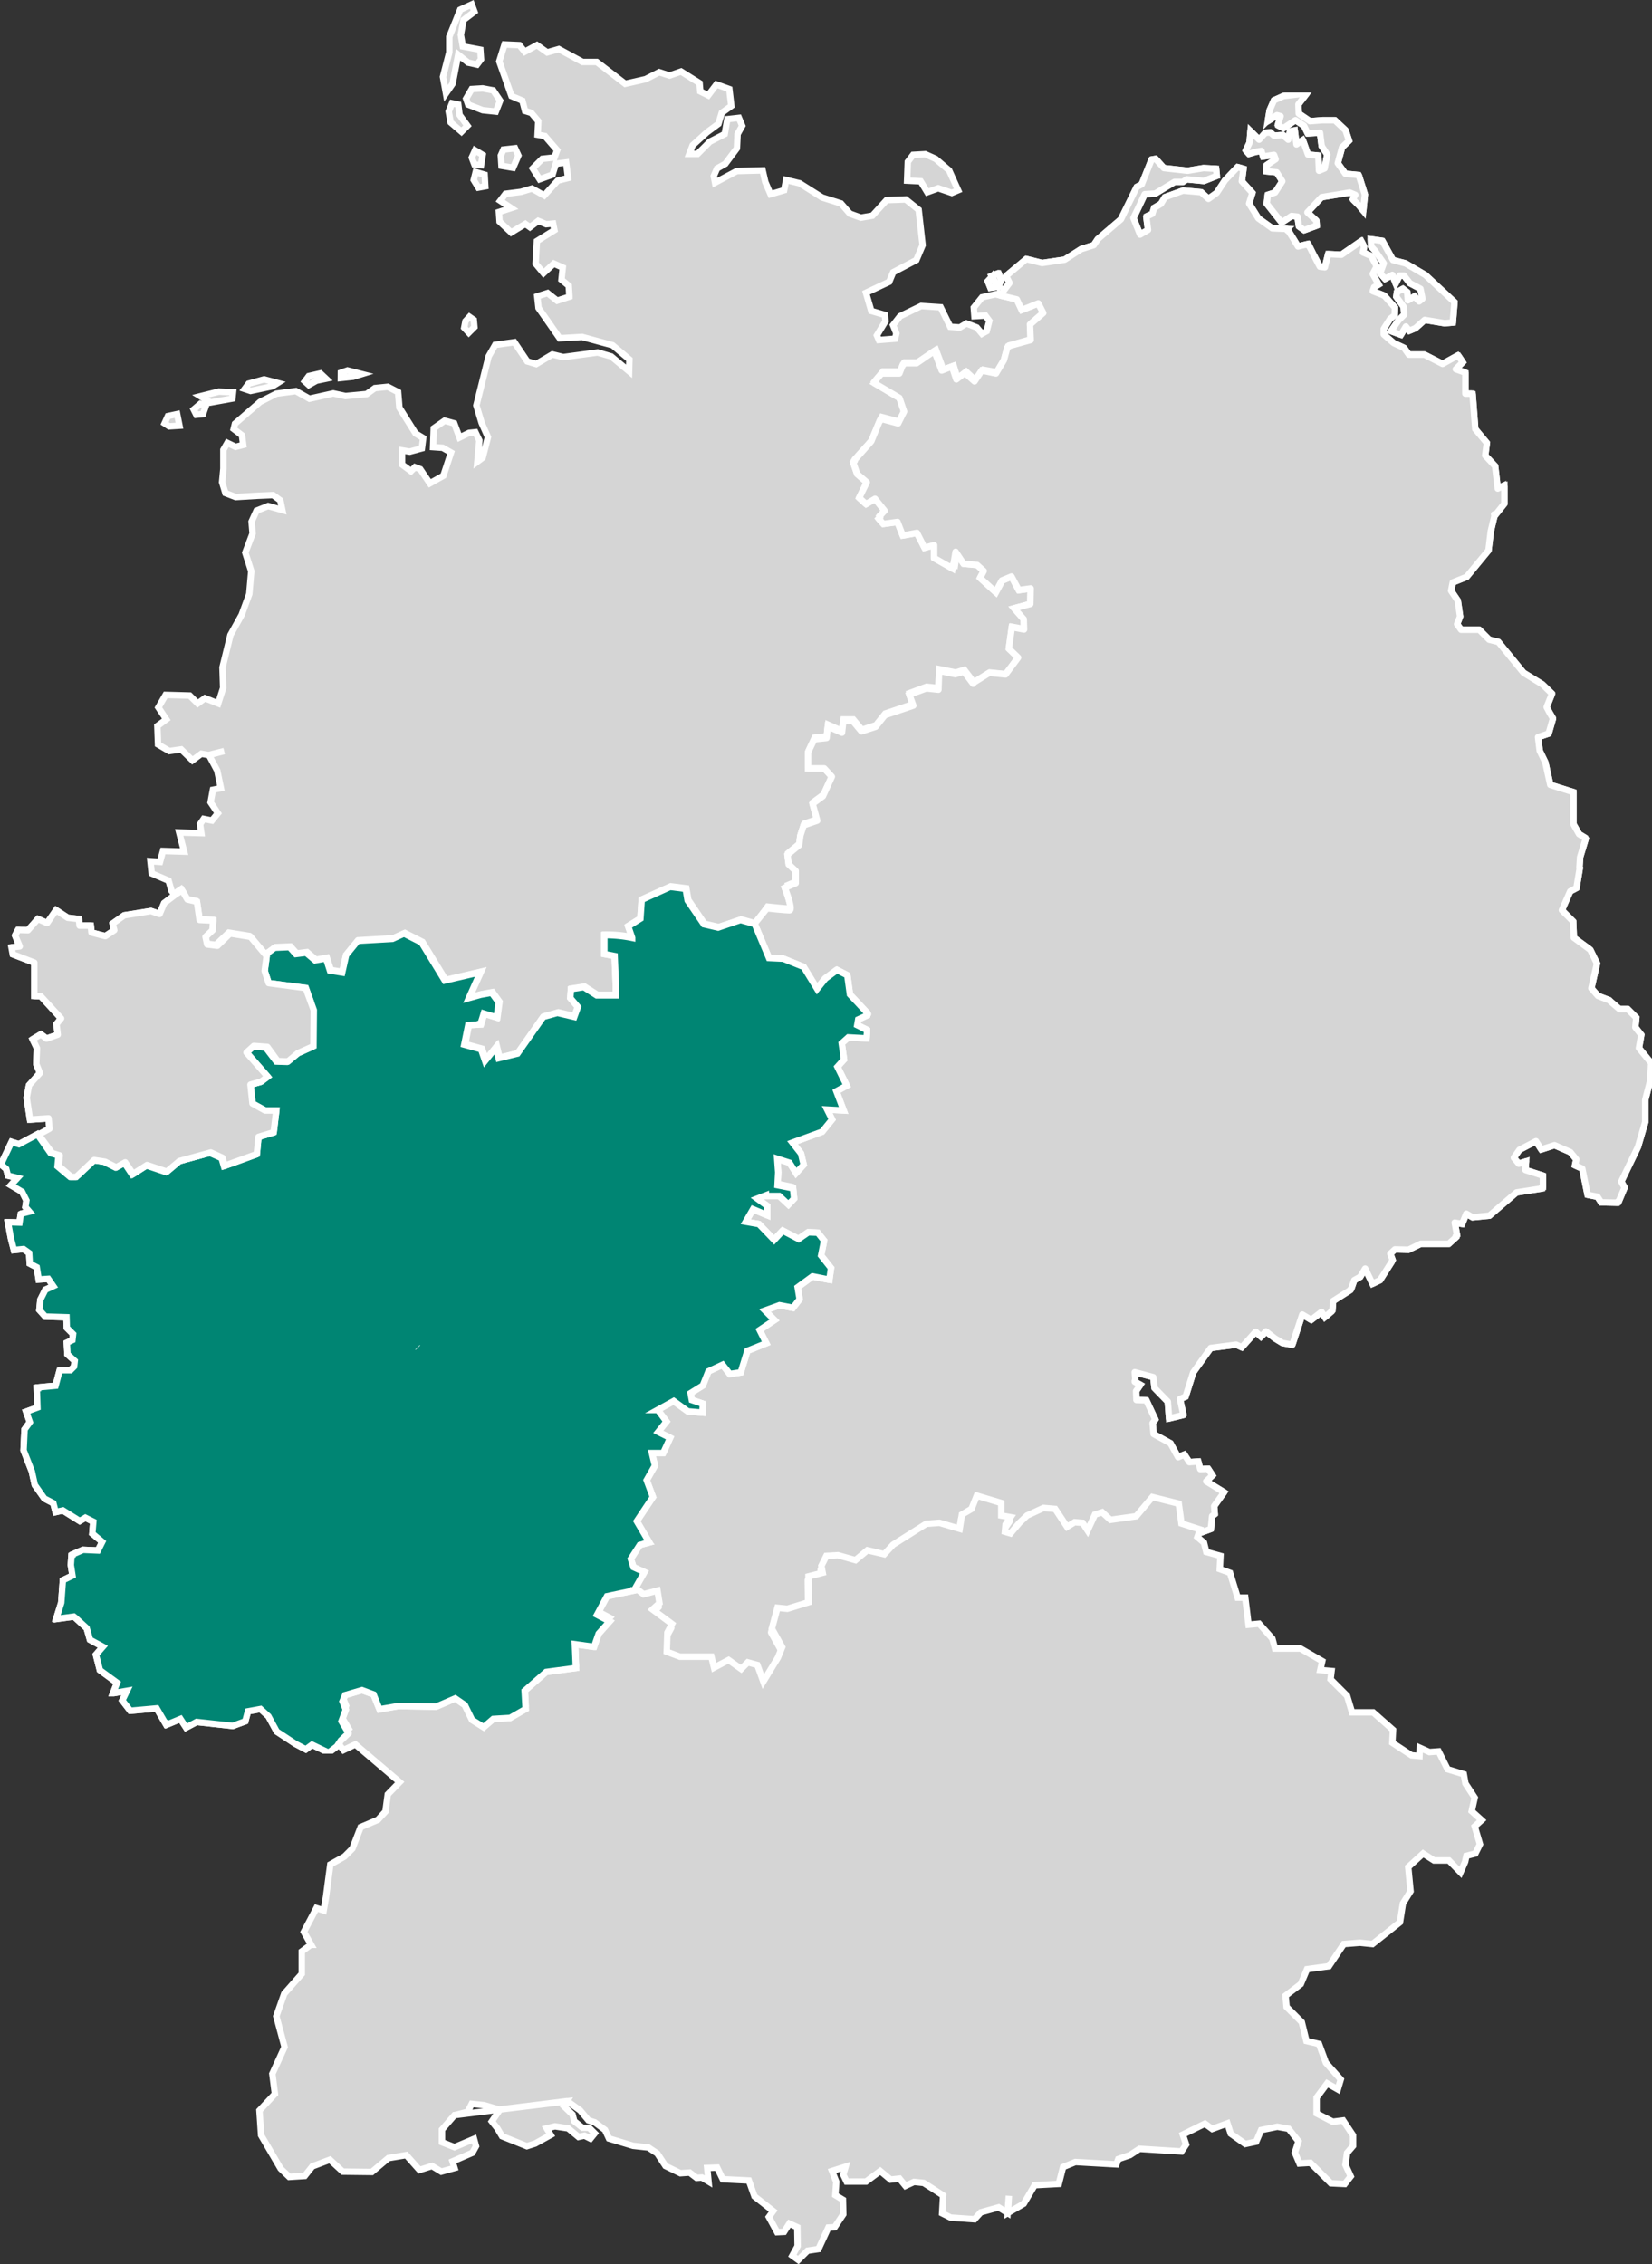
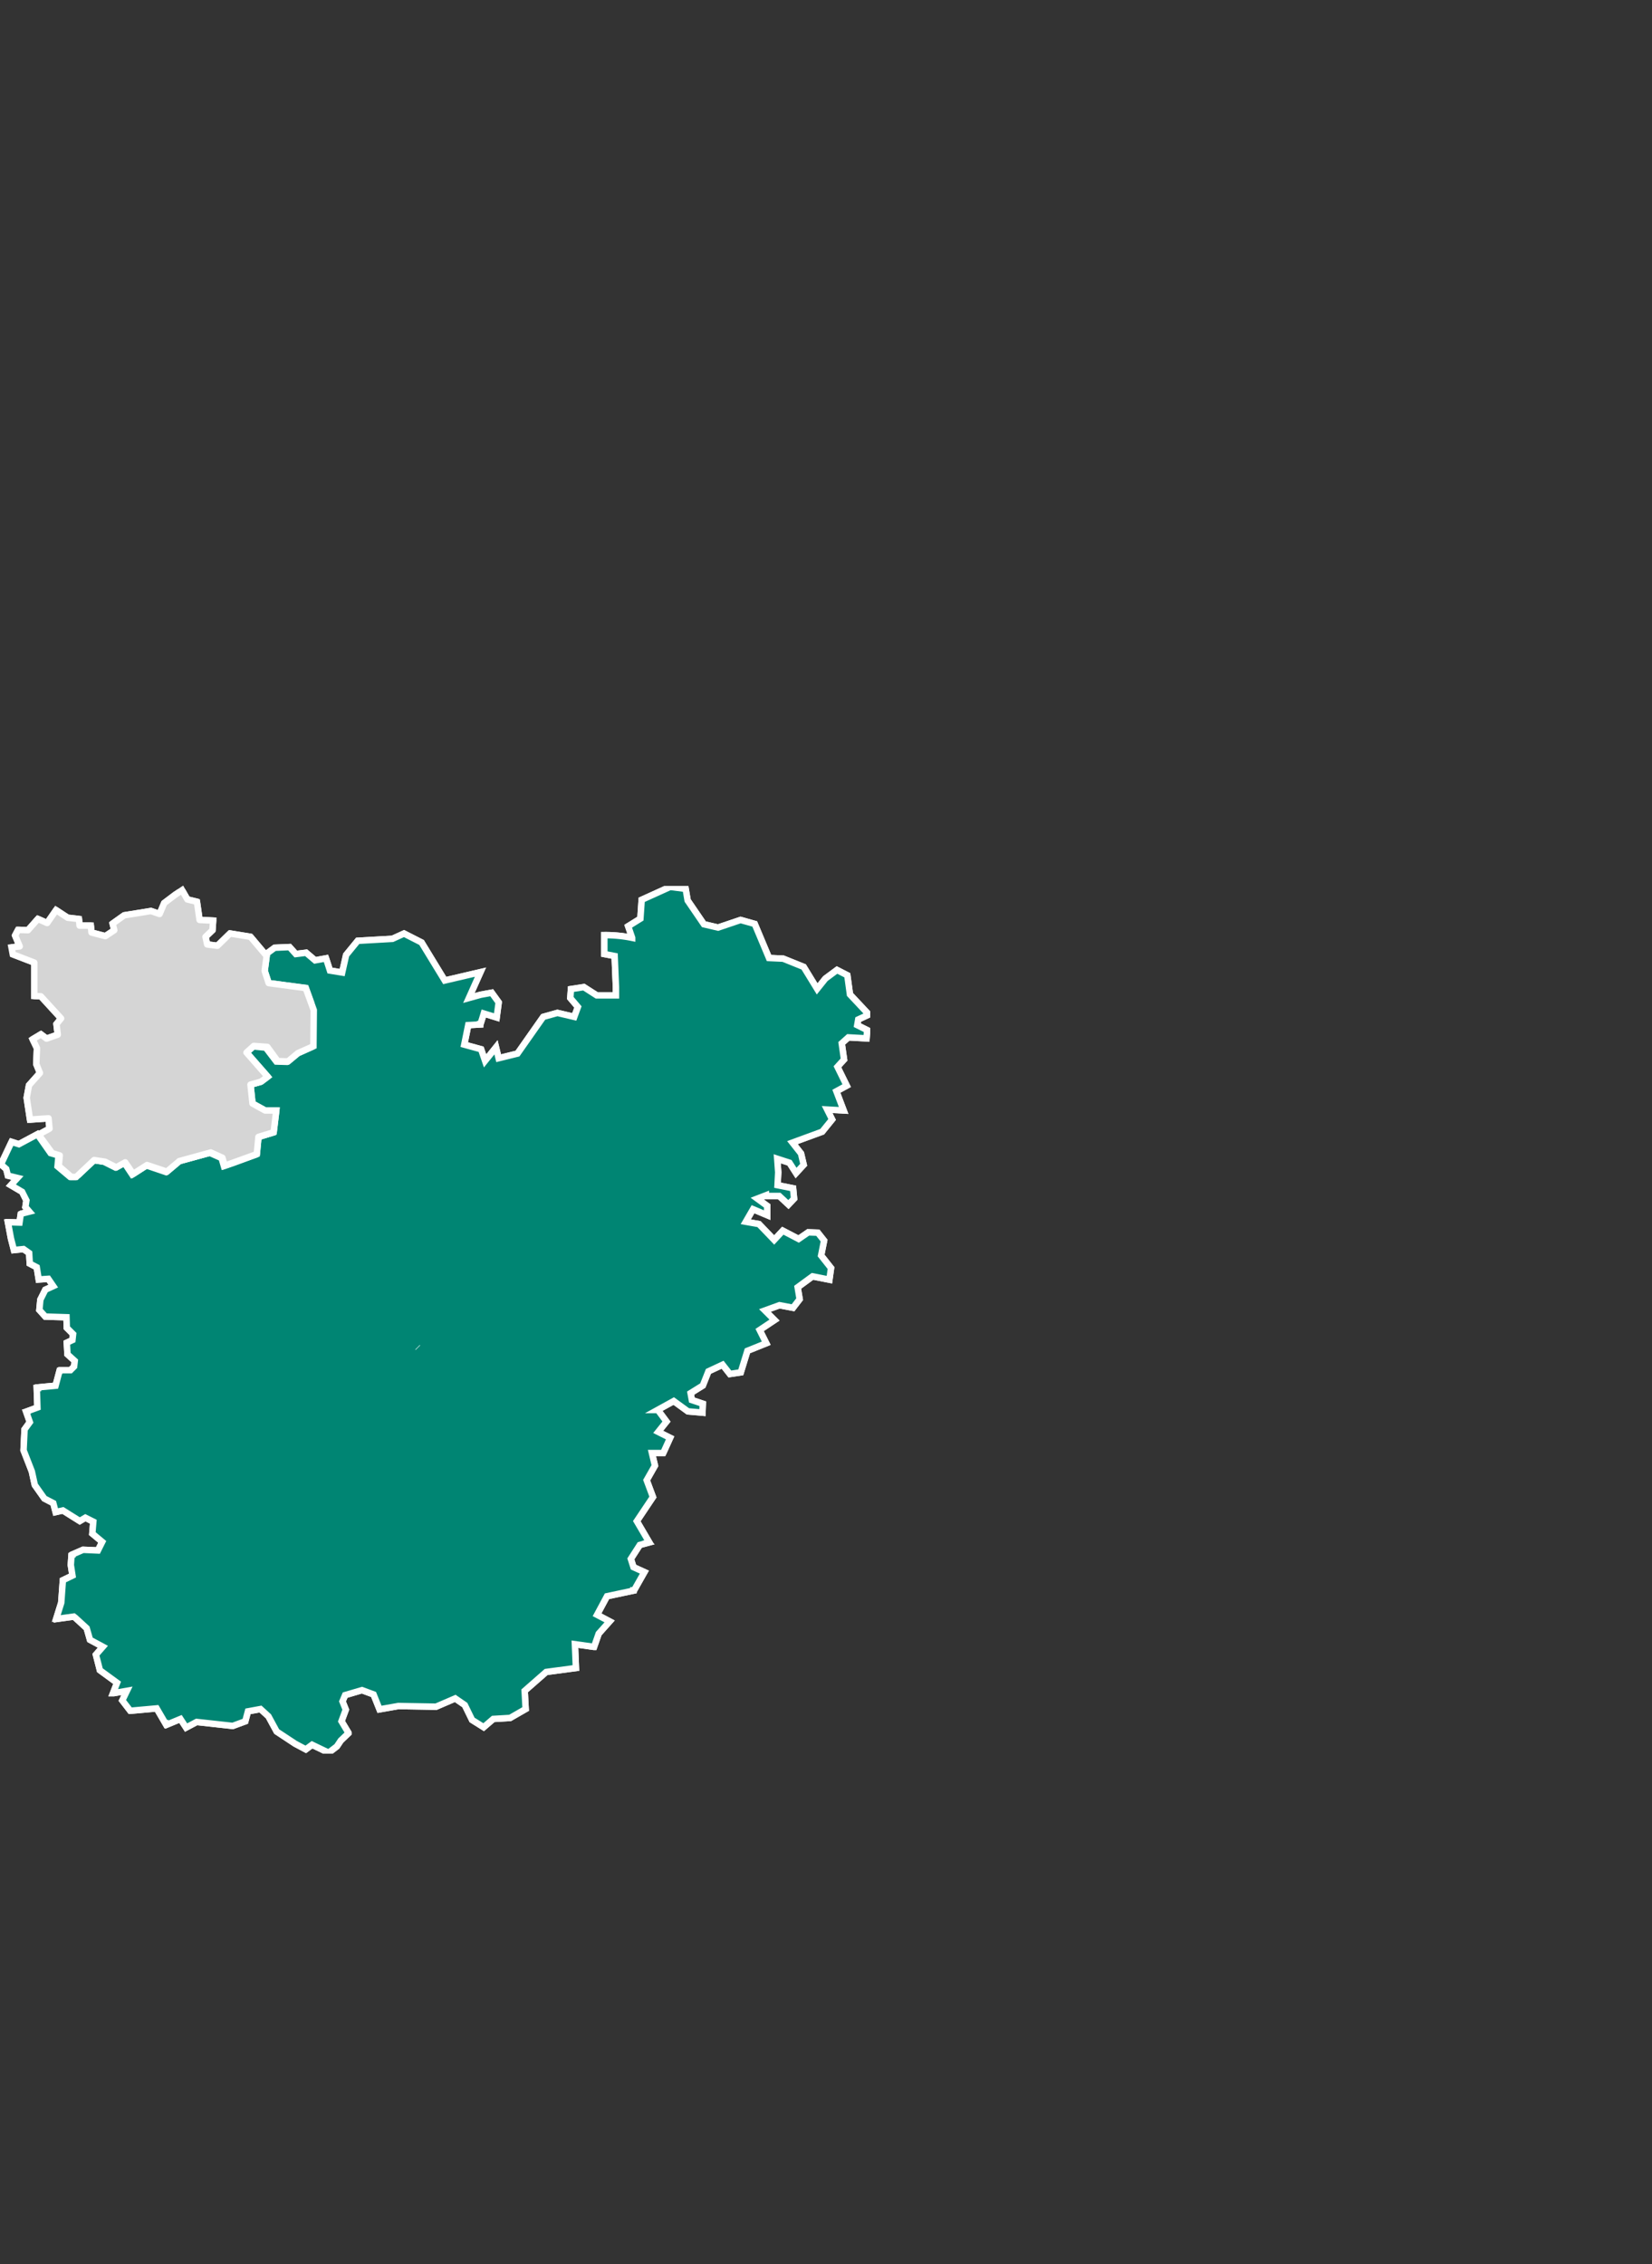
<svg xmlns="http://www.w3.org/2000/svg" xmlns:xlink="http://www.w3.org/1999/xlink" width="128.208" height="175.657">
  <rect width="100%" height="100%" fill="#333333" stroke="none" />
  <style>.B{stroke-width:.5}.C{stroke:#fff}.D{fill:#d5d5d5}.E{stroke-linejoin:round}.F{stroke-miterlimit:10}</style>
  <defs>
    <filter id="A" x="10.819" y="109.711" width="113.511" height="77.953" filterUnits="userSpaceOnUse">
      <feOffset dy="3" />
      <feGaussianBlur stdDeviation="3" result="A" />
      <feFlood flood-opacity=".161" />
      <feComposite operator="in" in2="A" />
      <feComposite in="SourceGraphic" />
    </filter>
    <clipPath id="B">
-       <path d="M0 0h79.405v123.636H0z" class="B C D" />
-     </clipPath>
+       </clipPath>
    <clipPath id="C">
      <g filter="url(#A)">
-         <path stroke="#707070" d="M0 0h95.011v59.453H0z" class="B D" />
-       </g>
+         </g>
    </clipPath>
    <clipPath id="D">
      <path fill="#008573" d="M0 0h67.532v67.308H0z" class="B C" />
    </clipPath>
    <clipPath id="E">
      <path d="M0 0h23.578v22.372H0z" class="B C D" />
    </clipPath>
    <path id="F" d="M78.391 74.133l.18-1.026-.462-.59.077-.744-.667-.667h-.641l-.693-.59-.1-.1-.539-.205-.334-.128-.513-.59.436-1.924-.513-1.052-.026-.026-1.257-.924-.051-1.206v-.051l-.874-.876.641-1.462.487-.257.257-1.539-.026-.026.051-.821.436-1.437-.051-.051v-.026l-.462-.282-.436-.77v-2.488l-1.8-.564-.385-1.745-.436-.9-.128-1.052.821-.282.334-1.155v-.023l-.282-.487-.205-.385.41-1.026v-.026l-.744-.718-1.462-.9-1.95-2.386-.718-.18-.77-.77h-1.407l-.308-.436.231-.59-.18-1.231-.518-.768.128-.641 1.078-.436 1.694-2.053.18-1.488.308-1.283-.051-.026.077.077.718-.9v-1.332l-.1.051v-.1l-.411.205-.205-1.745-.77-.821.128-.975-.9-1.078-.205-2.694h-.1v-.051h-.462v-1.618l-.1-.026v-.023l-.641-.231.539-.539-.308-.462-.051.026-.051-.077-1.155.641-1.308-.667-.1-.051h-1.211l-.359-.513-.1-.051-.718-.334-.77-.667v-.436l.487-.77.359-.282.026-.59-.821-.924-.077-.026-.026-.026-.8-.308.1-.308.359-.205-.462-.821.308-.59-.436-.8-.1-.051-.539-.231.1-.436-.18-.359-.051.051-.051-.1-1.483 1.027-1.026-.051-.261 1.026-.385-.051-.487-.924-.385-.77-.077.026-.026-.077-.718.18-.77-1.257-.051.026-.051-.077h-.026l.051-.051-1.155-.051-1.078-.77-.718-1.155.257-.821-.821-.9.128-.975-.462-.128-.975 1.026-.641.975-.641.462-.564-.513-1.405-.127-1.411.513-.308.513-.513.308v.053h-.028l-.128.41-.436.205v.026l-.026.026.128 1-.616.359-.513-1.283.513-1.078.359-.77.821-.051 1.488-.9h.641l.308-.205 1.334.128.975-.385v-.051h.026l-.051-.513-.975-.051-1.231.205-1.847-.205-.641-.718-.308.051-.026.051-.744 1.873-.385.205-.026.051-1.206 2.463-1.8 1.539-.308.462-.975.308-1.283.821-1.745.257-1.231-.308-1.532 1.285v.026l-.026.026.257.513-.693.924-.026.051 1.283.308.385.821 1.283-.513.385.744-1 .872v.021l-.026.026.051 1.18-1.745.487-.026.1-.051.026-.257.949-.617 1.032-1.1-.231-.564.847-.744-.667-.667.513-.334-1-.8.308-.568-1.514-1.385.949h-.975l-.077.154h-.026l-.257.641h-1.38l-.487.564.051.026-.128.154L21 23.693l.359 1.052-.462.924-1.334-.359-.077.18h-.026l-.646 1.564-1.3 1.463.026.051-.128.128.308.9.744.641-.59 1.206.539.487.693-.41.744.924-.385.41.051.077-.128.128.359.41 1.1-.154.41 1.052 1.1-.205.59 1.155.744-.205v1l1.411.8.026-.257.051.026.18-1.052.616.924 1.052.1.513.462-.282.539 1.206 1.1.487-.9.744-.308.564 1.052.924-.128-.026 1.206-1.257.334.744.847.026.8-.949-.18-.231 1.668.718.693-.975 1.308-1.257-.128-1.231.77-.026.077-.718-.949-.667.205-1.257-.257-.051 1.462-.949-.1-1.308.487.308.847-2.206.744-.718.9-1.1.359-.667-.8h-.744l-.1.9-1.1-.487-.1.9-.949.1-.487 1v1.257h1.257l.59.641-.693 1.514-.8.59.359 1.308-1.052.359-.257.8-.1.744-.9.744.1.744.539.513v.949l-.847.359s.693 1.745.359 1.745c-.308 0-1.745-.154-1.745-.154l-.975 1.206 1.1 2.643 1.1.051 1.591.641 1.052 1.693.641-.8.9-.667.8.41.205 1.488 1.432 1.54-.8.385-.1.436.8.385-.051.641-1.411-.1-.513.462.18 1.257-.513.564.718 1.437-.8.436.539 1.488-1.283-.077.385.77-.77.949-2.309.847.667.847.231.872-.59.641-.513-.821-.949-.308.077 1.078-.051.975 1.206.257.1.821-.436.462-.718-.667h-1.024l-.693.282.77.564v.718l-1.1-.462-.564.975 1.026.18 1.18 1.231.667-.718 1.231.641.744-.513.744.026.487.616-.231 1.155.77.975-.128.9-1.308-.257-1.155.847.154.924-.513.667-1.052-.205-1.129.41.718.744-1.129.77.513 1.026-1.462.59-.513 1.668-.847.119-.564-.718-1.1.513-.436 1.1-.949.59.1.539.847.282-.026.693-1.129-.1-1.1-.8-1.231.693.667.9-.641.8.924.462-.539 1.18h-.931l.231 1-.641 1.129.487 1.308-1.257 1.9.949 1.616-.693.18-.718 1.1.205.641.847.385-.8 1.411.77.59 1.078-.282.154.975-.539.487 1.514 1.129-.359.667-.051 1.488 1.026.385H6.35l.205.847 1.129-.59.975.693.513-.513.744.205.462 1.283 1.129-1.847.334-.821-.8-1.437.436-1.616.77.077 1.668-.513-.026-2 1.1-.282-.1-.539.385-.77.9-.051 1.36.385.924-.77 1.308.308.693-.744 2.566-1.616 1.026-.077 1.565.462.18-1.1.744-.436.41-1.026 1.9.564v.975l.718.128-.385.564-.051.564.436.128.693-.821.59-.564 1.283-.59.9.077.924 1.385.59-.359.616.051.385.59.564-1.231.564-.18.641.59 2-.282 1.257-1.488 2.052.513.205 1.539 1.437.462.9-.334.1-1 .205-.154-.051-.616.77-1.078-1.385-.847.487-.462-.334-.513-.616.026-.154-.59-.693.051-.385-.59-.487.205-.59-1.078-1.308-.718-.077-.847.205-.282-.693-1.488-.77-.026-.026-.693.334-.487-.436-.231v-.077h.049l-.051-.667 1.437.385.1.847 1.026 1.052.1 1.308 1.052-.257v-.051l.051-.026-.257-1.18.436-.18.026-.077.564-1.8 1.36-1.9 1.976-.257.436.205 1.078-1.206.41.385.077-.077.077-.077.231-.257.693.539.59.359.718.128.026-.077h.051l.744-2.258.693.411.8-.616.257.41.513-.436v-.051l.077-.051.051-.718 1.334-.847.026-.077.051-.026.231-.667.462-.257.077-.128.308-.513.564 1.18.59-.282.9-1.411v-.026l.077-.128-.18-.487.359-.334 1.052.026.949-.462h2.181l.564-.513-.026-.077.1-.077-.18-.975.564.1.051-.154h.026l.257-.641.487.282 1.308-.128 2.1-1.8 1.976-.308v-.128h.077v-.872l-1.36-.436.051-.667-.564.18-.385-.462.436-.616 1.283-.667.41.641 1.026-.334 1.231.539.462.564-.1.462.564.257.41 2.027.77.154.282.436 1.257.026.026-.077h.077l.462-1.1-.257-.462 1.292-2.686.564-1.924v-1.719l.385-1.488.077-1.385z" />
    <path id="G" d="M47.913 4.528l.205.231.513-.154.462-.077.128.436.847-.128.128.334-.693.462-.026.436v.046l.8.077.436.693-.564.872-.564.18-.077.641v.051l1.155 1.462.77-.513.462.051.1.718.026.026v.026l.385.282.975-.359-.026-.359-.026-.026v-.022l-.667-.616 1.1-1.18 2.181-.359.436.18-.18.334.026.026v.026l.436.436.334.41.128-1.257-.462-1.462-.026-.051-1.026-.1-.59-.821.334-1.231.539-.513-.257-.77-.026-.051-.821-.77h-.951l-.975.077-.872-.59-.026-.718.616-.8h-.077l.051-.051-1.745.205-.744.334-.334.77-.128.77.026-.026v.078l.667-.436.282.077-.205.667.026.026v.026l.41.205.924-.616.667.436.257.539.026.051.954-.055.128 1.026.026.026v.026l.41.616-.205 1.078-.436.18-.051-1.129h-.026v-.05l-.773-.073-.385-1.078-.026-.051-.487.334-.128-1.026h-.026v-.055l-.359.077-.128.641-.41-.359-.693.051-.282-.257-.385.026-.487.539-.667-.667-.077.9-.282.59.026.026z" />
    <path id="H" d="M57.893 12.25l.693 1-.282.77.385.436.564-.308.257.667.308-.616h.333l.462.59.821.436.154.77-.257.205-.359-.385-.513.308-.051-.641-.334-.257-.462.257-.051.359.564.77.051.616-.436.436-.59.847.77.282.385-.641.257.334.487-.205.718-.641 1.539.257.641-.051.128-1.591-2.258-2.1-1.539-.9-.975-.257-.821-1.488-.9-.128.026.564z" />
    <path id="I" d="M32.431 35.809h0l-.026-.026zm34.174-25.455l.821-.385-1.463-1.56-.205-1.488-.8-.41-.9.667-.641.8-1.044-1.704-1.591-.641-1.1-.051-1.109-2.643-1.1-.308-1.745.59-1.1-.257-1.262-1.846-.154-.9-1.206-.152-2.206 1-.1 1.462-.949.59.308.9a10.24 10.24 0 0 0-2.158-.209v1.465l.8.154.1 2.412v.641h-1.49l-1-.641-1 .154-.051.693.59.693-.282.77-1.308-.308-1.1.308-2 2.848-1.462.359-.205-.847-.847 1.052-.308-.9-1.308-.359.308-1.513.924-.052v-.029h.026l.18-.564.077-.257 1 .308.154-1.155V9.02l-.539-.744-.847.154-.924.257.872-1.95h-.026l.026-.051-2.745.641-1.8-2.95-1.36-.693-.9.41-2.694.154-.9 1.1-.306 1.361-.949-.154-.282-.873-.026-.073-.847.154-.693-.59-.8.1-.486-.538-1.155.051-.8.59-.1 1.257.308.95 2.873.385.616 1.719-.042 2.771-1.155.539-.77.641-.8-.025-.821-1.078-1.026-.1-.564.539 1.642 1.847-.513.385-.821.231.18 1.462.975.539h.873l-.2 1.69-1.18.359-.051.026-.128 1.334-1.745.641-.693.231-.18-.615-.924-.411-2.437.667-.975.821-1.514-.513-1.1.693-.616-.923-.693.385-.872-.436-.821-.128-1.418 1.307h-.385l-.975-.821.077-.847-.616-.179-1.026-1.462-1.437.77-.564-.18-.026.052-.8 1.693.41.359.128.513.744.18-.513.564.872.513.334.667-.077.513.308.359-.616.154-.051.025-.1.667-.84-.025v.028H.618l.231 1.231.231.9.744-.077.436.308.051.821.539.282.154.949.744-.051.385.564-.616.282-.385.77-.077.8.462.513 1.642.051.026.821.487.487-.051.462-.436.205.051.9.564.513-.051.436-.282.282h-.77l-.026.051H4.62l-.308 1.155-1.36.128v.051h-.1l.051 1.514-.77.282v.026l-.1.026.282.8-.41.564-.077 1.616.641 1.642.231 1.052.744 1.052.693.359.18.693.564-.128 1.308.821.436-.257.616.308-.077.924.77.641-.334.667-1.155-.051-.821.359v.051l-.077.026-.051.744.128.821-.744.359-.128 1.745-.385 1.231h.051v.026l1.308-.18.128.1.872.8.257.9 1 .539-.539.616.308 1.206 1.334.975-.313.803h.051l1.026-.18-.359.744.616.8h.051l2-.18.718 1.231.051-.026.026.051 1.052-.436.436.667.821-.436 2.8.308.975-.359.205-.77.975-.18.616.564.641 1.18 1.437.949.821.436.487-.359 1.283.616.641-.487.308-.462.59-.564v-.026l-.539-.9.334-.9-.257-.641.205-.487 1.308-.385.9.334.462 1.155 1.462-.257 2.925.051 1.488-.641.744.513.564 1.155.9.564.744-.641 1.308-.077 1.206-.693-.077-1.411 1.668-1.462 2.309-.308-.077-1.847 1.462.205h.026l.359-1.026.847-.949-.975-.513.77-1.437 2.052-.436v-.026h.051l.8-1.411-.847-.385-.205-.641.693-1.078.667-.18-.026-.026.077-.026-.949-1.616 1.253-1.872-.487-1.308.641-1.129-.231-.975h.872l.026-.051.512-1.129-.924-.462.641-.8-.667-.9h-.026l1.257-.693 1.1.8 1.129.1.026-.693-.847-.282-.1-.539.949-.59.436-1.1 1.1-.513.564.718.847-.128.513-1.668 1.462-.59-.513-1.026 1.155-.77-.744-.744 1.129-.41 1.052.2.513-.667-.154-.924 1.155-.847 1.308.257.128-.9-.77-.975.231-1.155-.487-.616-.744-.025-.744.513-1.231-.641-.667.718-1.18-1.231-1.026-.18.564-.975 1.1.462v-.718l-.77-.564.667-.257v.051h1.035l.718.667.436-.462-.077-.8-1.205-.241.051-1-.077-1.052.949.308.513.8.59-.641-.205-.873-.667-.846 2.309-.847.77-.949-.385-.77 1.28.07-.564-1.488.8-.436-.718-1.462.513-.564-.18-1.257.513-.462 1.411.077.051-.641-.77-.385z" />
  </defs>
  <g class="B C D">
-     <path d="M77.559 22.225l-.487-.847-.41.436.205.513z" />
-     <path d="M77.559 22.225l-.487-.847-.41.436.205.513zM37.407 81.361l-1.309-.359.308-1.54.95-.051.256-.847 1 .308.154-1.154-.539-.744-.847.154-.949.256.9-2-2.745.642-1.8-2.951-1.36-.692-.9.411-2.694.154-.9 1.1-.308 1.36-.949-.154-.308-.95-.847.154-.693-.59-.8.1-.488-.539-1.154.051-.8.59-1.239-1.457-1.592-.257-1 .949-.8-.1-.1-.565.538-.538.052-.744-1.05-.054-.206-1.411-.743-.153-.411-.744-.539.358-.18-.23-.231-.8-1.31-.56-.1-.949.744.051.231-.847 1.642.051-.385-1.488 1.719.051-.1-.693.282-.411.641.128.462-.565-.565-.846.179-.975.616-.128-.282-1.36-.641-1.206 1.18-.308-1.206.308-.564-.1-.693.513-.874-.85-.924.128-.872-.51-.051-1.436.693-.513-.616-.924.564-.975 1.873.051.616.615.564-.41 1.026.41.385-1.206-.051-1.59.615-2.514.872-1.565.591-1.617.154-1.77-.462-1.437.565-1.488-.077-.924.385-.846.9-.36 1.1.308-.154-.744-.564-.411-1.206.051-1.693.1-.8-.308-.256-.846.1-1.052v-1.458l.308-.539.641.308.59-.154-.1-.744-.641-.487.1-.411 1.95-1.693 1.264-.639 1.514-.2 1.052.59 1.848-.411.949.205 1.642-.154.641-.462 1-.1.8.411.1 1.206 1.257 2 .59.359-.1.8-.95.256-.59-.1v1.1l.693.513.308-.308.411.154.744 1.1 1.052-.59.59-1.8-.646-.369-.743-.051.051-1.462.846-.59.744.206.41 1.1.744-.36.488-.051.308.642-.154 1.642.41-.308.205-.795.205-.8-.487-1.1-.411-1.36h0l.949-3.8.513-.9 1.488-.205h0l1 1.488.692.205 1.257-.744.847.206 2.668-.359 1.052.308 1.386 1.155.025-.924-1.308-1.1-2.36-.642-1.744.1-1.641-2.349-.1-.9.8-.257.744.591.95-.308v-.049l-.049-.8-.564-.462.1-.949-.693-.308-.8.744-.616-.744.1-1.745 1.36-.847-.1-.513-.539.051-.616-.256-.641.487-.359-.256-1.1.667-.9-.846-.051-.744.949-.308-.846-.564.41-.539 1.206-.154.847-.256.949.539 1.052-1.155.8-.2-.154-1.206-.795.1-.257.846-1 .359-.539-.846.743-.744.1-.011.847-.092.205-.564-.949-1.1-.565-.1.052-1.052-.539-.641-.487-.154-.206-.795-.846-.359-.95-2.694.41-1.309 1.155.051.411.513.949-.513h0l.795.565.9-.257 1.848 1h1.1l2.206 1.693 1.586-.361 1.052-.539.8.257.229-.079.669-.23 1.437.9.051.641.616.308.641-.847 1 .36.154 1.308-.744.539-.256.847-.9.667-1.1 1-.257.667h.642l.949-.95 1.155-.59.2-1.154.9-.1.256.615-.359.642-.051 1.1-.9 1.206-.641.359-.257.59.1.513 1.693-.9 2-.052.206.9.41.949 1.052-.308.154-.795h0l1.052.256 1.744 1.1 1.463.462.692.795.847.308.9-.154 1.1-1.206 1.489-.052 1 .8.308 2.745-.487 1.155-1.8.949-.308.744-1.8.846.41 1.411 1.052.308.051.487-.667 1.1.154.359 1.257-.1.1-.41-.256-.641.539-.693 1.642-.795 1.514.1.744 1.514.743.051.513-.308.8.308.41.487.359-.2.205-.8-.308-.411-.846.051-.052-.667.641-.8 1.617-.359 1.283.308.385.821 1.283-.513.385.77-1.026.9.052 1.283-1.822.513-.257.949-.692 1.155h0l-1.1-.205-.59.847-.744-.693-.667.539h0l-.308-1-.8.308-.564-1.513-1.386.949h-1l-.308.8h0v-.1h-1.426l-.487.59 1.95 1.155.358 1.052-.539 1.1-1.359-.36-.693 1.693-1.359 1.514.308.9.744.641-.59 1.206.539.487.693-.41.8 1-.513.539.359.411 1.1-.154.435 1.054 1.1-.2.59 1.154.744-.205v1l1.411.8.205-1.36.667 1 1.052.1.539.488-.41.795 1.129 1.129.488-.9.744-.308.564 1.052.95-.128-.052 1.206-1.257.334.744.847.051.77-.95-.18-.256 1.667.744.693-1 1.308-1.257-.128-1.232.769-.744-.974-.667.205-1.257-.256-.051 1.462-.95-.1-1.308.487.308.847-2.207.744-.718.9-1.1.359-.667-.8h-.747l-.1.9-1.1-.488-.1.9-.949.1-.462 1v1.258h1.257l.59.641-.693 1.513-.8.59.359 1.309-1.052.359-.257.795-.1.744-.9.744.1.744.539.513v.949l-.846.359a7.51 7.51 0 0 1 .44 1.584c0 .1-.023.161-.081.161-.334 0-1.744-.154-1.744-.154l-.951 1.302-1.1-.308-1.744.59-1.106-.258-1.257-1.848-.154-.9-1.206-.154-2.207 1-.1 1.463-.95.59.308.9c-.709-.144-1.431-.213-2.155-.205v1.462l.795.154.1 2.361v.692h-1.487l-1-.641-1 .154-.051.667.59.693-.256.8-1.31-.312-1.1.308-2 2.848-1.462.359-.205-.846-.846 1.052zM12.774 32.846l.256-.565.719-.154.179.9-.8.051zm2.258-1.078l.513-.436.435.154-.23.641-.513.051zm.517-1.028l1.436-.359 1.1.051-.052.487-1.693.308zm3.437-.565l.308-.411 1.206-.334 1.052.282-.41.256-1.693.36zm4.669-.59l.308-.41.9-.206.436.41-.743.154-.591.334zm2.8-.667l.513-.18 1.1.282-.667.206-.949.1zm9.57-3.49l.1-.513.308-.334.333.231.052.565-.437.436zm36.787-10.823l-.847.308-.513-.847-1.052-.051.052-1.463.41-.538.949-.052.8.359 1.052.9.693 1.539-.488.205zm-36.047-.641l.154-.616.693.205.051.9-.539.1zm2.155-1.1l-.051-.8.205-.462.9-.1.257.565-.411.949zm-2.1-.1l-.206-.539.256-.564.59.359-.128.795zm-1.846-3.265l-.154-.847.257-.641.487.1.1.8.615.846-.462.462zm2.488-.949l-1.129-.436-.159-.462.436-.744.846-.051.821.154.539.8-.334.846zm-3.083-2.591l.488-1.9V2.854l.847-2.1.9-.411.206.565-.847.642-.208 1.15.154.9 1.36.257.051.744-.308.41-.693-.154-.77-.615-.436 2.257-.513.744z" class="F" />
-   </g>
+     </g>
  <g clip-path="url(#B)" transform="translate(48.804 7.18)" class="B C D">
    <use xlink:href="#F" />
    <use xlink:href="#F" class="E" />
    <use xlink:href="#G" />
    <use xlink:href="#G" class="E" />
    <use xlink:href="#H" />
    <use xlink:href="#H" class="E" />
    <path d="M28.619 15.047l.026.026.257-.513-.205-.539h-.026l-.513.205.462.847z" />
    <path d="M28.619 15.047l.026.026.257-.513-.205-.539h-.026l-.513.205.462.847z" class="E" />
  </g>
-   <path d="M35.321 164.087l-.024.006 3.437-.426h0zm4.325-.533l-.912.113.053.015-.616.9.41.513.385.641 1.924.77.642-.205 1.206-.667-.308-.513.641-.154 1.026.154.8.667.462-.1.462.231.334-.41-.436-.436h-.513l-.641-.513-.129-.513-.667-.641.229-.382zm35.752-46.489l-.744.436-.175 1.104-1.57-.462-1.03.077-2.562 1.615-.693.744-1.308-.308-.924.77-1.36-.385-.9.052-.385.77.1.539-1.1.282.026 2-1.668.513-.767-.077-.436 1.616.8 1.437-.334.821-1.129 1.847-.462-1.283-.744-.205-.513.513-.975-.693-1.129.59-.206-.847h-2.44l-1.026-.385.051-1.488.359-.667-1.514-1.126.539-.487-.154-.975-1.078.282-.768-.59-2.1.436-.744 1.462.975.513-.847.924-.359 1.026-1.488-.205.077 1.847-2.309.282-1.668 1.462.077 1.411-1.206.693-1.308.077-.744.641-.872-.564-.565-1.155-.719-.51-1.488.641-2.925-.051-1.462.257-.462-1.129-.9-.359-1.334.385-.206.513.257.641-.333.9.539.9-.59.564-.308.462.487.616.925-.44 3.438 2.925-.924.949-.179 1.334-.59.641-1.334.564-.641 1.668-.615.616-1.1.616-.334 2.514-.18 1.052-.565-.18-.975 1.847.565 1h-.033l-.693.513v1.741l-1.36 1.542-.616 1.745.641 2.386-.949 2.078.2 1.565-1.2 1.284.129 1.924 1.515 2.59.667.641 1.206-.077.59-.744 1.36-.513 1 .924 2.258.026 1.283-1.078 1.385-.231 1.026 1.155.975-.308.718.436 1.026-.282-.154-.513 1.54-.667.282-.513-.154-.564-1.513.641-.975-.385v-.975l.975-1.129.049-.006.977-.251.308-.616.949.1 1.177.344.914-.113 4.349-.539h0 .028l1 .718.641.77.487.154.8.59.308.667 1.873.565 1.18.128.693.462.641.975 1.155.564.718-.051.539.41.411-.026.513.308-.1-1.052.77-.026.436.9 2.027.1.436 1.231 1.451 1.136-.334.462.641 1.18.539-.026.41-.641.616.282.025 1.462-.41.744.462.334.718-.718.847-.128.77-1.668.488-.026.667-1-.026-1.129-.59-.359.077-1.026-.333-.847 1.052-.334-.18.616.257.539h1.513l1.1-.821.8.667.693-.077.462.564.667-.308.744.077.77.487.744.487-.077 1.385.667.334 1.847.128.487-.539 1.385-.385.693.436.1-1.334-.077 1.334 1.231-.718.847-1.437 1.873-.1.333-1.308.952-.389 3.181.18.154-.41.9-.308.744-.487 3.258.205.359-.539-.257-.77 1.719-.847.564.41 1.18-.434.257.8 1.129.8.846-.18.385-.9 1.257-.257.872.154.77.975-.282.872.359.847.846-.051 1.591 1.591 1.078.051.462-.59-.411-.9.129-.924.462-.539v-.821l-.77-1.155-.8.1-1.257-.644v-1.229l.821-1.1.821.462.231-.77-1.151-1.292-.539-1.462-.975-.231-.359-1.462-1.18-1.18-.077-.872 1.18-.9.487-1.155 1.694-.231 1.155-1.719 1.257-.1.975.1 2.13-1.693.23-1.457.59-.949-.18-1.873 1.155-1.052.847.539h1.155l.9.924.359-.821.1-.462.693-.18.359-.718-.41-1.385.539-.487-.77-.693.231-1.052-.719-1.1-.128-.718-1.257-.385-.693-1.385-.718.051-.744-.334-.026.641-.616-.051-1.488-.975.051-1-1.539-1.36h-1.642l-.385-1.283-1.283-1.283.077-.641-.872-.077.154-.693-1.693-.975H98.95l-.205-.77-1.026-1.155-.821.077-.257-2.1h-.59l-.59-1.924-.795-.289.051-1.026-1.1-.308-.179-.718-.513-.436.205-.59-1.441-.463-.21-1.539-2.047-.513-1.253 1.488-2 .282-.641-.59-.564.18-.571 1.233-.385-.59-.616-.051-.59.359-.923-1.388-.9-.077-1.283.59-.59.564-.693.821-.434-.128.051-.564.385-.564-.718-.128v-.975l-1.899-.569z" class="B C D" />
  <g clip-path="url(#C)" transform="translate(20.069 115.961)" class="B C D F">
    <path d="M15.229 48.131l1-.257.308-.616.949.1 1.231.359-.616.9.41.513.385.641 1.924.77.641-.205 1.208-.663-.308-.513.641-.154 1.026.154.8.667.462-.1.462.231.334-.41-.436-.436h-.513l-.641-.513-.128-.513-.667-.641.231-.385m.026 0l1 .718.641.77.487.154.8.59.308.667 1.873.564 1.18.128.693.462.641.975 1.155.564.718-.051.539.41.41-.026.513.308-.107-1.057.77-.026.436.9 2.027.1.436 1.231 1.457 1.132-.334.462.641 1.18.539-.026.41-.641.616.282.026 1.462-.41.744.462.334.718-.718.847-.128.77-1.668.487-.026.667-1-.026-1.129-.59-.359.077-1.026-.334-.847 1.052-.334-.18.616.257.539h1.514l1.1-.821.8.667.693-.077.462.564.667-.308.744.077.77.487.744.487-.077 1.385.667.334 1.847.128.487-.539 1.385-.385.693.436.1-1.334-.077 1.334 1.231-.718.849-1.434 1.873-.1.334-1.308.949-.392 3.181.18.154-.41.9-.308.744-.487 3.258.205.359-.539-.257-.77 1.719-.847.564.41 1.179-.434.257.8 1.129.8.847-.18.385-.9 1.257-.257.872.154.77.975-.282.872.359.847.847-.051 1.591 1.591 1.078.051.462-.59-.41-.9.128-.924.462-.539v-.821l-.77-1.155-.8.1-1.259-.643v-1.23l.821-1.1.821.462.231-.77-1.15-1.292-.539-1.462-.975-.231-.359-1.462-1.18-1.18-.077-.872 1.18-.9.487-1.155 1.693-.231 1.155-1.719 1.257-.1.975.1 2.13-1.688.23-1.461.59-.949-.18-1.873 1.155-1.052.847.539h1.155l.9.924.359-.821.1-.462.693-.18.359-.718-.41-1.385.539-.487-.77-.693.231-1.052-.718-1.1-.128-.718-1.257-.385-.693-1.385-.718.051-.744-.334-.026.641-.616-.051-1.488-.979.051-1-1.539-1.36h-1.642l-.385-1.283-1.283-1.283.077-.641-.872-.077.154-.693-1.693-.975h-1.976l-.205-.77-1.027-1.154-.821.077-.257-2.1h-.59l-.59-1.924-.795-.287.051-1.026-1.1-.308-.18-.718-.513-.436.205-.59-1.439-.462-.205-1.539-2.052-.513-1.254 1.492-2 .282-.641-.59-.564.18-.57 1.228-.385-.59-.616-.051-.59.359-.924-1.385-.9-.077-1.283.59-.59.564-.693.821-.433-.131.051-.564.385-.564-.718-.128V.642L55.739.073l-.41 1.026-.744.436-.18 1.1-1.565-.462-1.031.086-2.561 1.614-.693.744-1.308-.308-.924.77-1.36-.385-.9.051-.385.77.1.539-1.1.282.026 2-1.668.513-.767-.076-.436 1.616.8 1.437-.334.821-1.129 1.847-.462-1.283-.744-.205-.513.513-.975-.693-1.129.59-.205-.847H32.7l-1.026-.385.051-1.488.359-.667-1.513-1.125.539-.487-.154-.975-1.078.282-.77-.59-2.099.439-.744 1.462.975.513-.847.924-.359 1.026-1.488-.205.077 1.847-2.309.282-1.668 1.462.077 1.411-1.206.693-1.308.077-.744.641-.872-.564-.564-1.155-.72-.514-1.488.641-2.925-.051-1.462.257-.465-1.131-.9-.359-1.334.385-.205.513.257.641-.334.9.539.9-.59.564-.308.462.487.616.928-.438 3.438 2.925-.924.949-.18 1.334-.59.641-1.334.564-.644 1.667-.616.616-1.1.616-.334 2.514-.18 1.052-.566-.178-.975 1.847.564 1h-.025l-.693.513v1.74l-1.36 1.539-.616 1.745.641 2.386-.949 2.078.205 1.565-1.205 1.287.128 1.924 1.515 2.591.667.641 1.206-.077.59-.744 1.36-.513 1 .924 2.258.026 1.283-1.078 1.385-.231 1.026 1.155.975-.308.718.436 1.026-.282-.154-.513 1.539-.667.282-.513-.154-.564-1.514.641-.975-.385v-.975l.975-1.129" />
  </g>
  <g transform="translate(0 68.742)" clip-path="url(#D)" fill="#008573" class="B C">
    <use xlink:href="#I" />
    <use xlink:href="#I" class="F" />
  </g>
  <path d="M13.591 69.421l-.85.641-.359.847-.667-.231-2.074.334-.9.641.128.513-.693.462-1.076-.282-.052-.534h-.872l-.052-.513-.872-.1-.9-.59-.693 1-.718-.315-.77.872-.767-.026-.231.436.359.847-.641.077.1.539 1.667.641v2.591l.513.026 1.57 1.715-.359.436.1.821-.872.308-.436-.334-.641.385.334.693-.051 1.231.282.693-.847.949-.18.975.257 1.693 1.437-.1.077.8-.847.462 1.052 1.437.59.18-.077.821.975.846h.385L7.305 90l.847.128.872.436.693-.385.616.9 1.077-.693 1.54.513.975-.821 2.437-.667.9.411.179.615 2.489-.9.128-1.334 1.18-.359.205-1.693h-.872l-.975-.539-.155-1.465.821-.231.513-.385-1.642-1.873.564-.513 1.052.077.8 1.1.8.026.77-.641 1.206-.539.026-2.8-.616-1.719-2.884-.378-.31-.949.154-1.155-1.254-1.488-1.591-.257-.975.95h-.026l-.77-.1-.128-.59.539-.513.051-.747-1.052-.051-.205-1.411-.743-.18-.411-.718z" class="B C D" />
  <g clip-path="url(#E)" transform="translate(.827 68.998)" class="B C D E">
    <path d="M22.898 7.658l-2.874-.385-.31-.949.154-1.155-1.254-1.488-1.591-.257-.975.949h-.026l-.77-.1-.128-.59.539-.513.051-.746-1.052-.051-.205-1.411-.743-.18-.412-.718-.538.359-.847.641-.359.847-.667-.231-2.077.334-.9.641.128.513-.693.462-1.076-.282-.052-.534h-.872l-.051-.513-.872-.1-.9-.59-.693 1-.719-.315-.77.872-.77-.026-.231.436.359.847-.638.077.1.539 1.668.641v2.592l.513.026 1.569 1.714-.359.436.1.821-.872.308-.436-.334-.641.385.334.693-.051 1.231.282.693-.847.949-.18.975.257 1.693 1.437-.1.077.8-.847.462 1.052 1.437.59.18-.077.821.975.847h.385l1.385-1.308.847.128.872.436.693-.385.616.9 1.078-.693 1.539.513.975-.821 2.436-.667.9.41.18.616 2.489-.9.128-1.334 1.18-.359.205-1.693h-.872l-.975-.539-.155-1.465.821-.231.513-.385-1.642-1.873.564-.513 1.052.077.8 1.1.8.026.77-.641 1.206-.539.026-2.8z" />
  </g>
</svg>